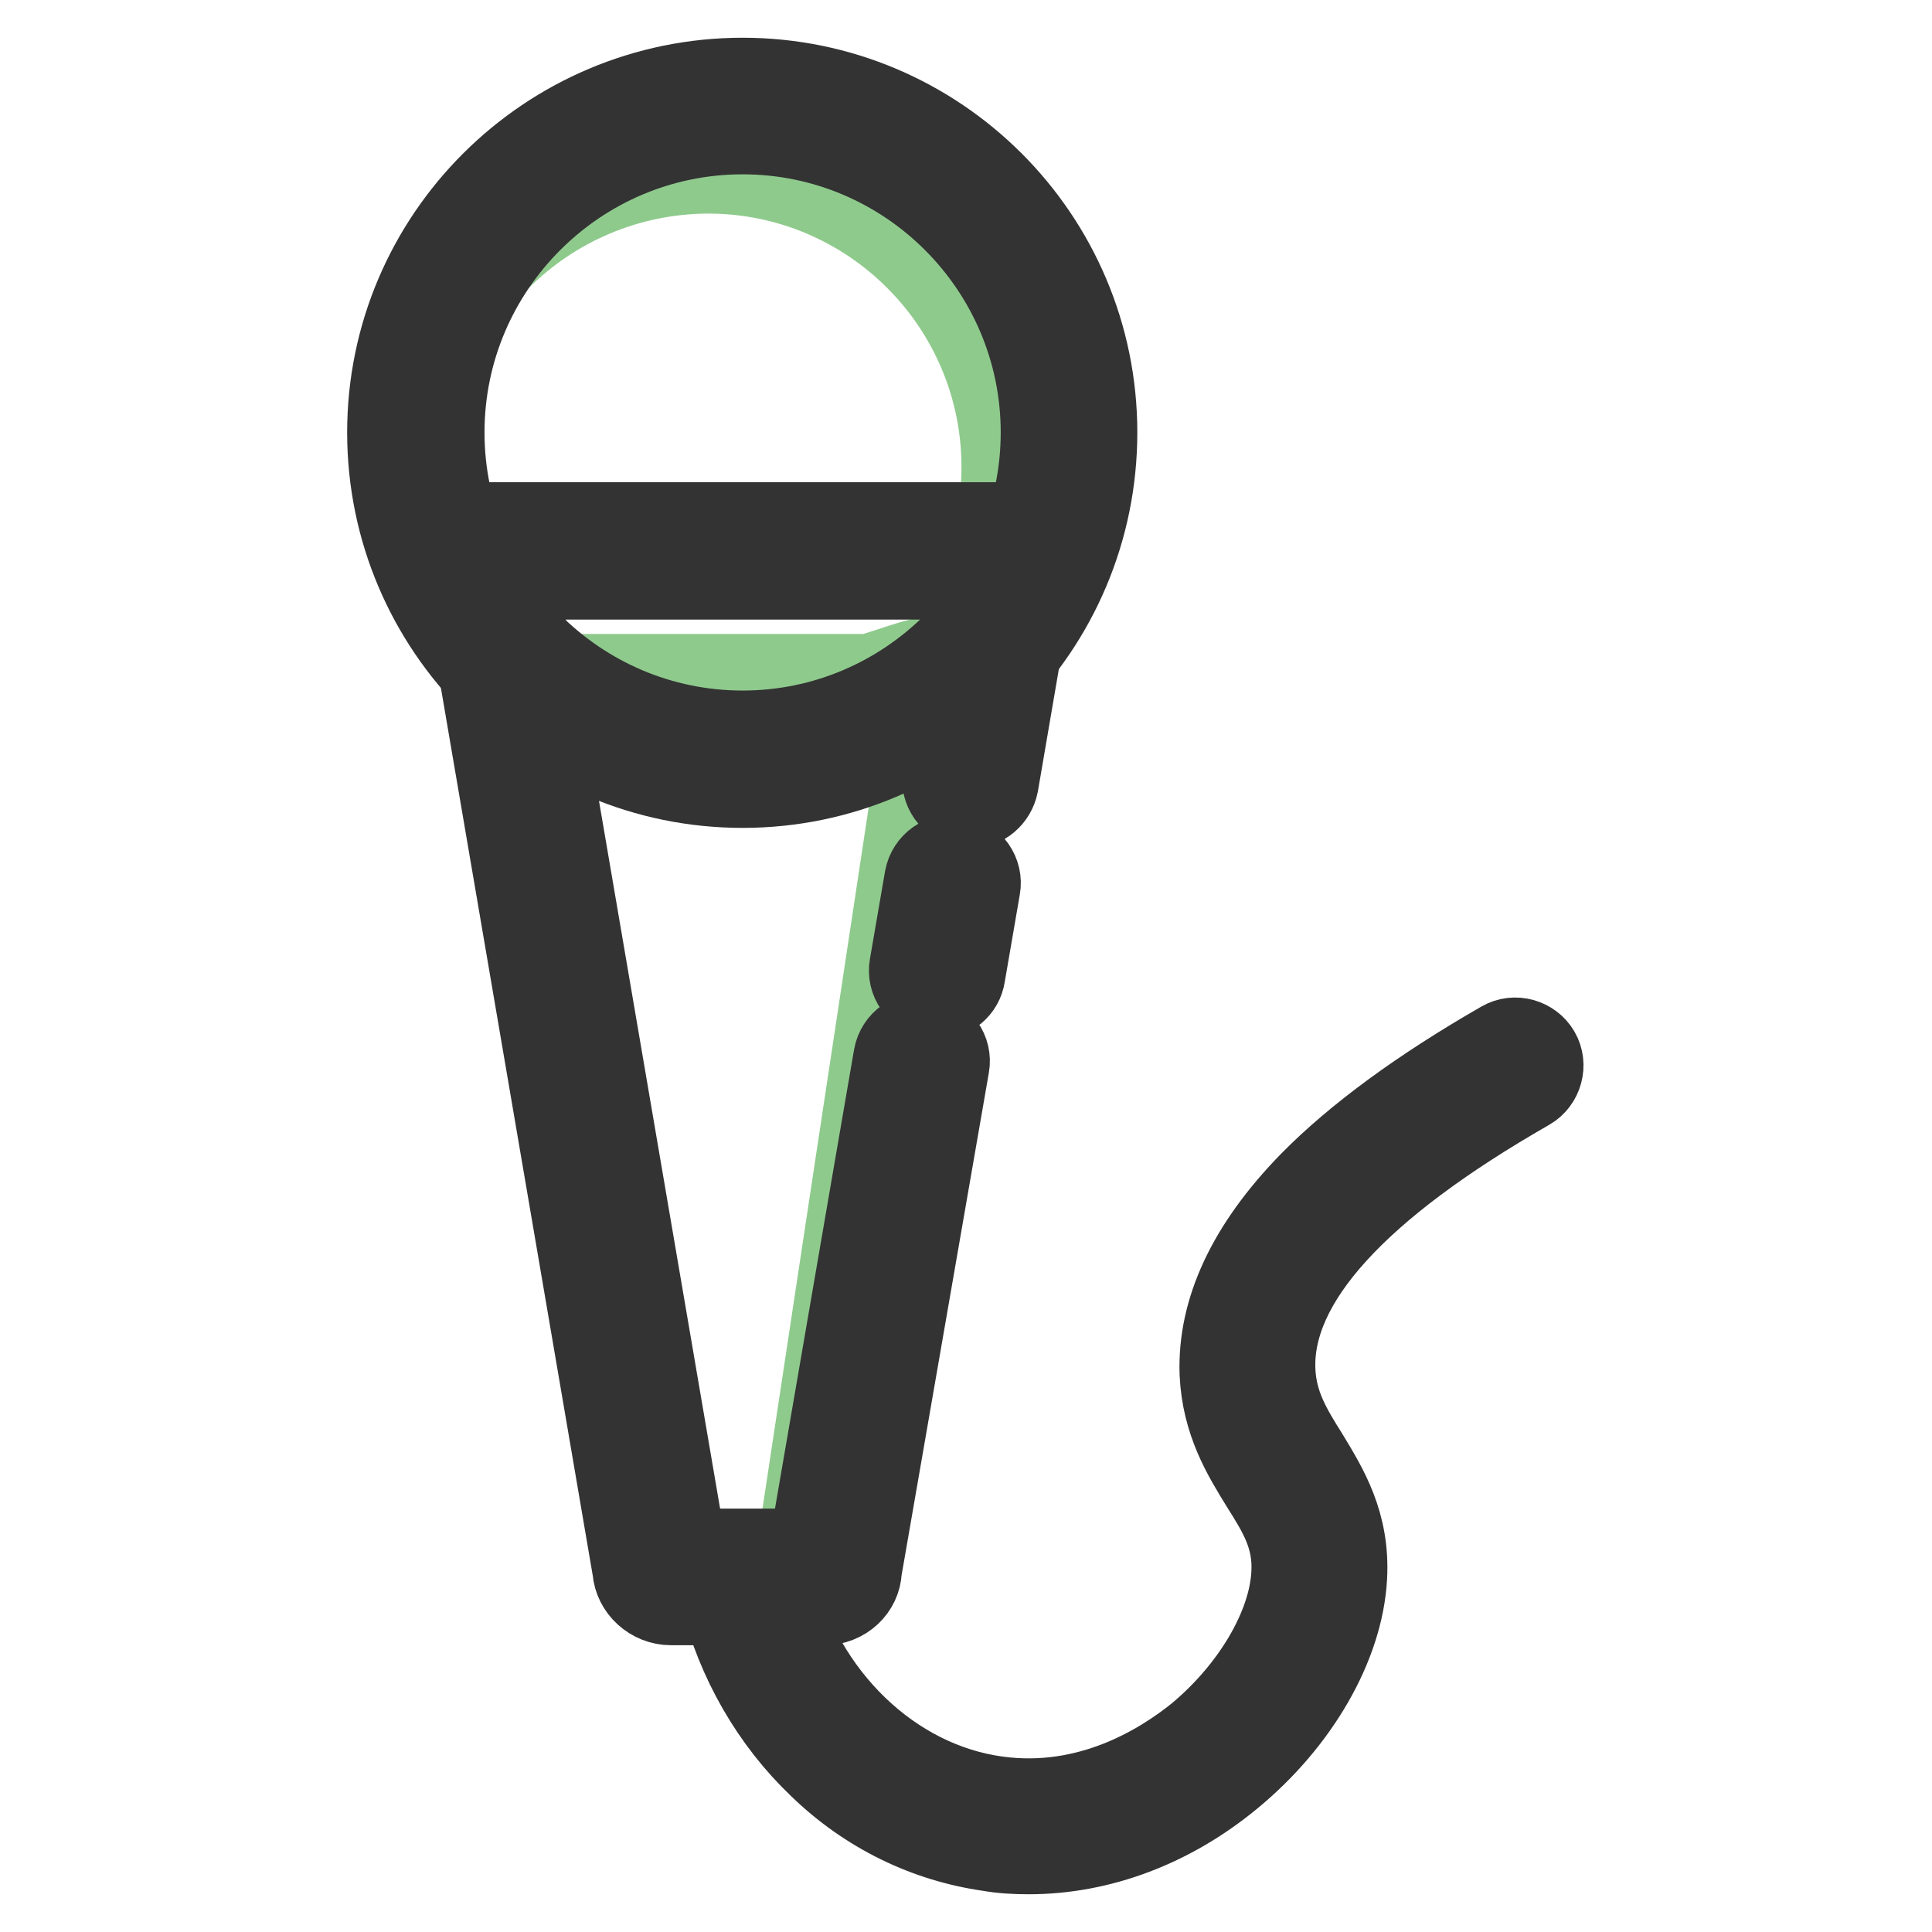
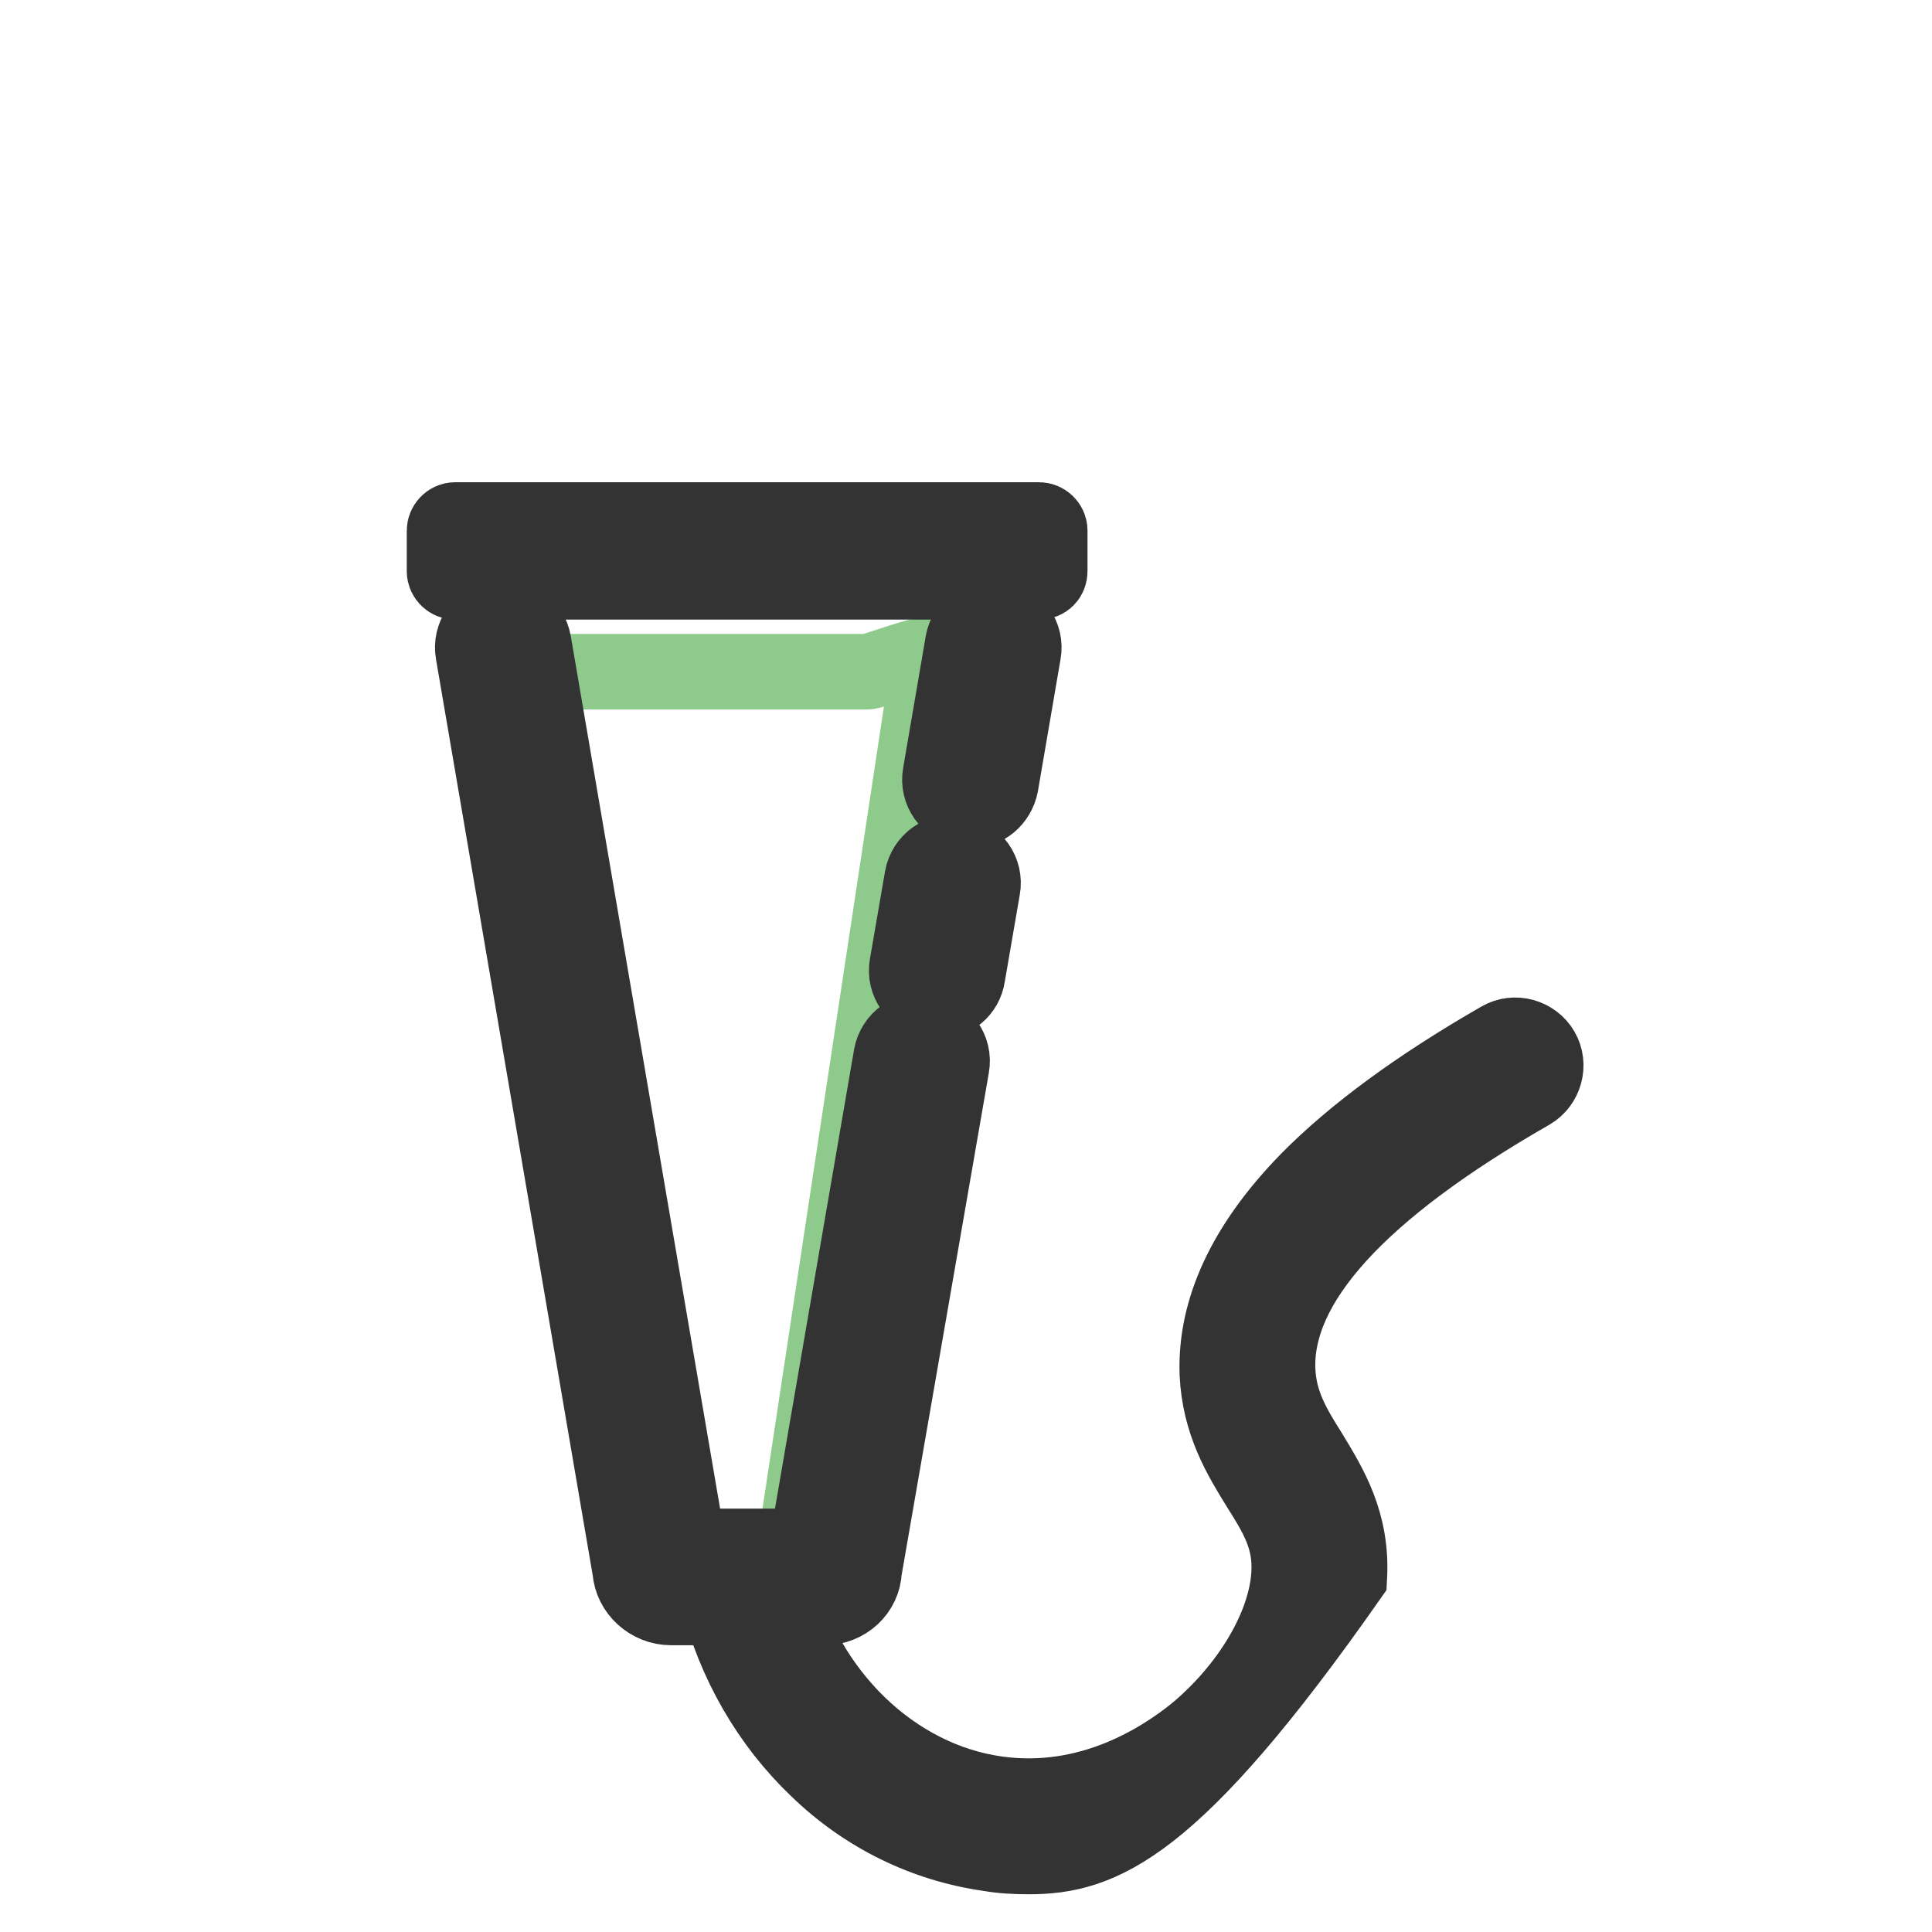
<svg xmlns="http://www.w3.org/2000/svg" version="1.1" x="0px" y="0px" viewBox="0 0 256 256" enable-background="new 0 0 256 256" xml:space="preserve">
  <g>
    <path stroke-width="10" fill-opacity="0" stroke="#8fca8d" d="M104.6,208.7l-16.1,0.8c-0.7,0-1.4-0.6-1.4-1.4L66,90.4c0-0.7,0.6-1.4,1.4-1.4h47.6c0.7,0,8.2-2.9,8.2-2.1 L105,207.1C105,207.8,105.3,208.7,104.6,208.7z" />
-     <path stroke-width="10" fill-opacity="0" stroke="#8fca8d" d="M55.2,61.9c0,21.3,17.3,38.6,38.6,38.6c21.3,0,38.6-17.3,38.6-38.6c0-21.3-17.3-38.6-38.6-38.6 C72.5,23.4,55.2,40.6,55.2,61.9z" />
-     <path stroke-width="10" fill-opacity="0" stroke="#333333" d="M98.4,104.7C72.3,104.7,51,83.5,51,57.3C51,31.2,72.3,10,98.4,10c26.1,0,47.3,21.2,47.3,47.3 C145.7,83.5,124.5,104.7,98.4,104.7z M98.4,18.1c-21.6,0-39.2,17.6-39.2,39.2c0,21.6,17.6,39.2,39.2,39.2s39.2-17.6,39.2-39.2 C137.6,35.7,120,18.1,98.4,18.1z" />
    <path stroke-width="10" fill-opacity="0" stroke="#333333" d="M109.2,213H88.9c-2.8,0-5.2-2.2-5.4-4.9L62.7,86.5c-0.4-2.2,1.1-4.3,3.3-4.7c2.2-0.4,4.3,1.1,4.7,3.3 l20.5,119.8h15.7l11.2-65c0.4-2.2,2.5-3.7,4.7-3.3c2.2,0.4,3.7,2.5,3.3,4.7l-11.6,66.8C114.4,210.8,112.1,213,109.2,213z  M124.2,132.7c-0.2,0-0.5,0-0.7-0.1c-2.2-0.4-3.7-2.5-3.3-4.7l2-11.6c0.4-2.2,2.5-3.7,4.7-3.3c2.2,0.4,3.7,2.5,3.3,4.7l-2,11.6 C127.9,131.3,126.2,132.7,124.2,132.7z M128.6,107.4c-0.2,0-0.5,0-0.7-0.1c-2.2-0.4-3.7-2.5-3.3-4.7l3-17.5 c0.4-2.2,2.5-3.7,4.7-3.3c2.2,0.4,3.7,2.5,3.3,4.7l-3,17.5C132.2,106,130.5,107.4,128.6,107.4z" />
-     <path stroke-width="10" fill-opacity="0" stroke="#333333" d="M136.3,246c-1.8,0-3.6-0.1-5.3-0.4c-8.4-1.2-16.3-5-22.7-11.2c-6.4-6.1-11-14.1-13.2-22.9 c-0.5-2.2,0.8-4.4,3-4.9c2.2-0.5,4.4,0.8,4.9,3c3.7,14.9,15.4,26.2,29.1,28.1c12.2,1.7,21.7-4.4,26.3-8.1c7.1-5.9,12-14.1,12.4-21 c0.3-4.7-1.6-7.8-4-11.6c-2.4-3.9-5.2-8.4-5.5-15c-0.3-8.5,3.7-17.1,12-25.6c6.1-6.2,14.7-12.5,25.5-18.7c1.9-1.1,4.4-0.4,5.5,1.5 c1.1,1.9,0.4,4.4-1.5,5.5c-22.7,13-34,25.4-33.5,36.9c0.2,4.4,2.1,7.5,4.3,11c2.6,4.3,5.6,9.1,5.2,16.4 c-0.5,9.2-6.4,19.4-15.4,26.8C155.4,242.4,145.9,246,136.3,246L136.3,246z M137.7,77.1H60.3c-0.7,0-1.4-0.6-1.4-1.4v-5.4 c0-0.7,0.6-1.4,1.4-1.4h77.4c0.7,0,1.4,0.6,1.4,1.4v5.4C139.1,76.5,138.5,77.1,137.7,77.1z" />
+     <path stroke-width="10" fill-opacity="0" stroke="#333333" d="M136.3,246c-1.8,0-3.6-0.1-5.3-0.4c-8.4-1.2-16.3-5-22.7-11.2c-6.4-6.1-11-14.1-13.2-22.9 c-0.5-2.2,0.8-4.4,3-4.9c2.2-0.5,4.4,0.8,4.9,3c3.7,14.9,15.4,26.2,29.1,28.1c12.2,1.7,21.7-4.4,26.3-8.1c7.1-5.9,12-14.1,12.4-21 c0.3-4.7-1.6-7.8-4-11.6c-2.4-3.9-5.2-8.4-5.5-15c-0.3-8.5,3.7-17.1,12-25.6c6.1-6.2,14.7-12.5,25.5-18.7c1.9-1.1,4.4-0.4,5.5,1.5 c1.1,1.9,0.4,4.4-1.5,5.5c-22.7,13-34,25.4-33.5,36.9c0.2,4.4,2.1,7.5,4.3,11c2.6,4.3,5.6,9.1,5.2,16.4 C155.4,242.4,145.9,246,136.3,246L136.3,246z M137.7,77.1H60.3c-0.7,0-1.4-0.6-1.4-1.4v-5.4 c0-0.7,0.6-1.4,1.4-1.4h77.4c0.7,0,1.4,0.6,1.4,1.4v5.4C139.1,76.5,138.5,77.1,137.7,77.1z" />
  </g>
</svg>